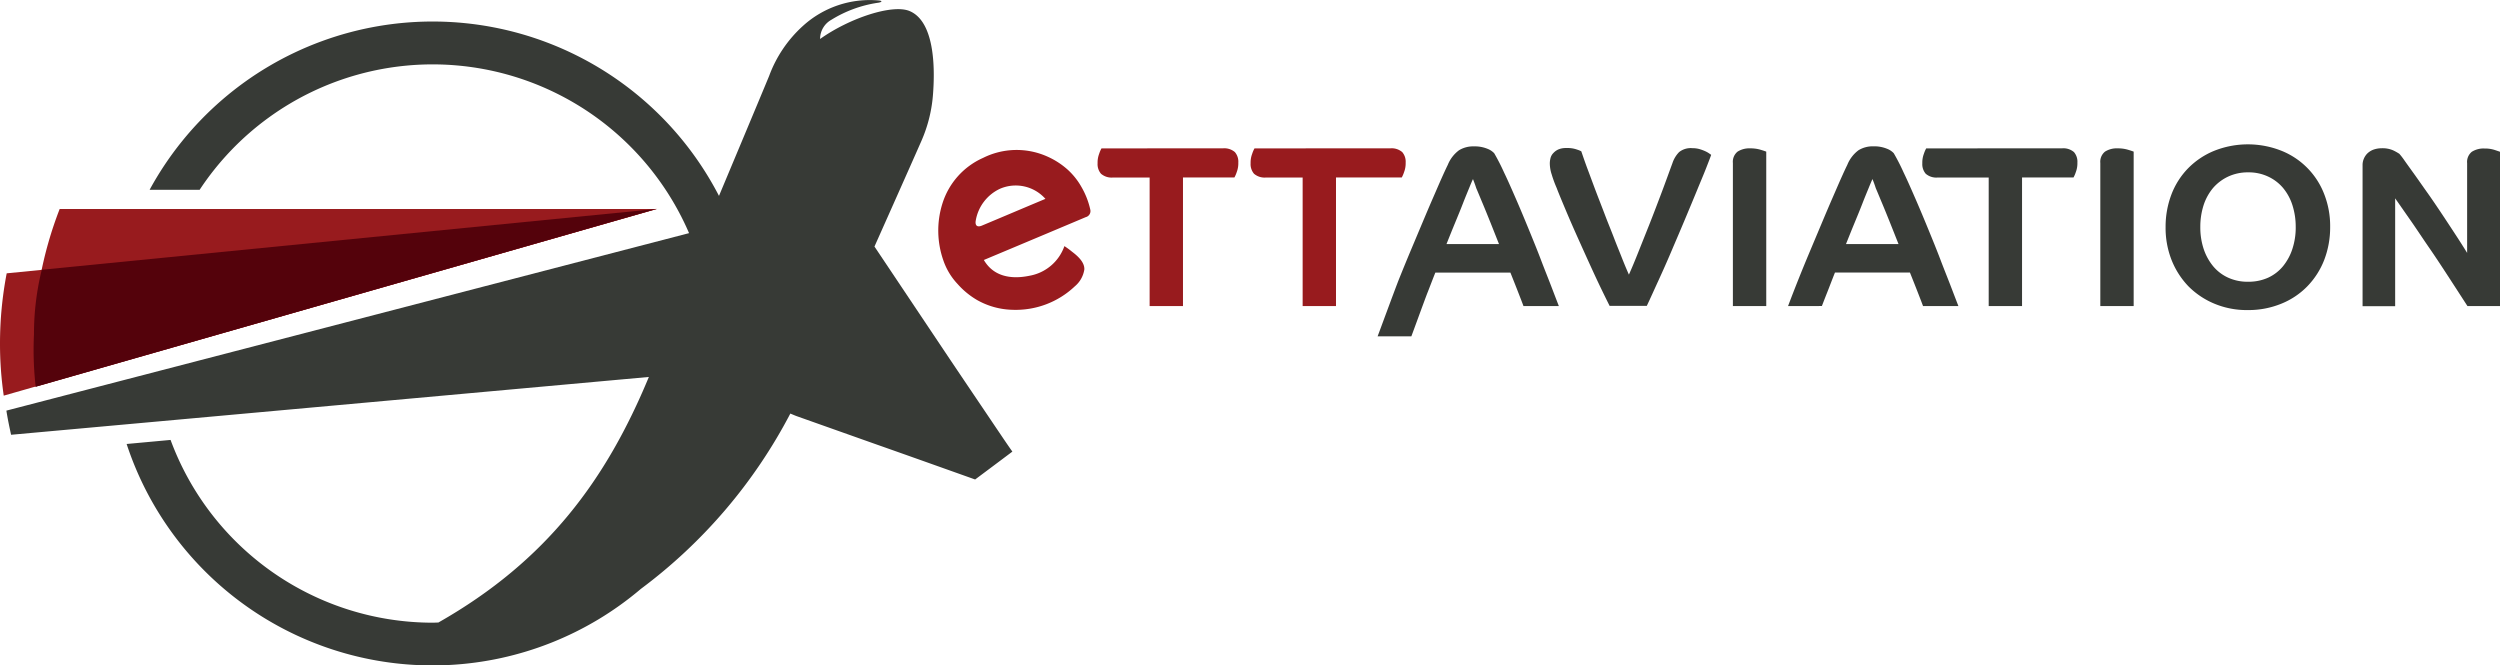
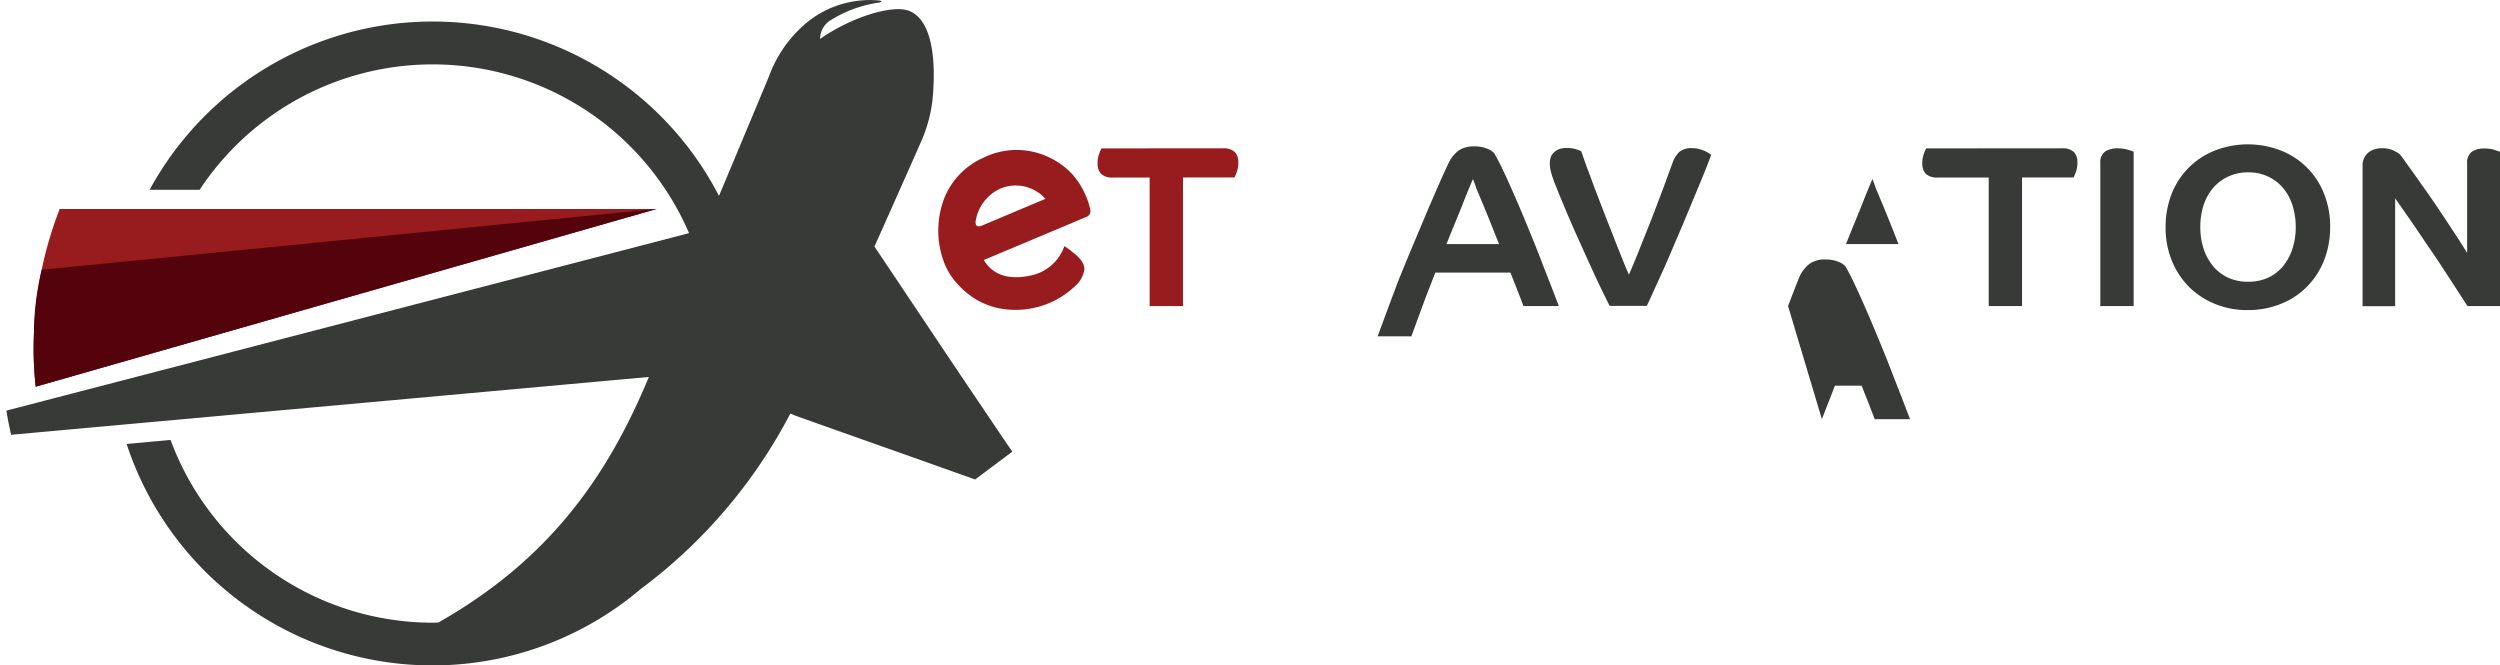
<svg xmlns="http://www.w3.org/2000/svg" id="Layer_1" width="213.18" height="56.738" viewBox="0 0 213.18 56.738">
  <g id="Group_1" data-name="Group 1" transform="translate(80.007 12.306)">
    <path id="Path_1" data-name="Path 1" d="M786.47,167.8a1.382,1.382,0,0,1,1.036.319,1.254,1.254,0,0,1,.292.9,2.089,2.089,0,0,1-.133.8,2.54,2.54,0,0,1-.2.465h-4.385v10.962h-2.844V170.285h-3.109a1.381,1.381,0,0,1-1.036-.319,1.254,1.254,0,0,1-.292-.9,2.089,2.089,0,0,1,.133-.8,2.537,2.537,0,0,1,.2-.465Z" transform="translate(-762.212 -167.455)" fill="#981b1e" />
-     <path id="Path_2" data-name="Path 2" d="M885.892,167.8a1.382,1.382,0,0,1,1.036.319,1.255,1.255,0,0,1,.292.9,2.089,2.089,0,0,1-.133.8,2.542,2.542,0,0,1-.2.465h-5.607v10.962h-2.844V170.285h-3.109a1.382,1.382,0,0,1-1.036-.319,1.255,1.255,0,0,1-.292-.9,2.089,2.089,0,0,1,.133-.8,2.546,2.546,0,0,1,.2-.465Z" transform="translate(-847.364 -167.455)" fill="#981b1e" />
    <path id="Path_3" data-name="Path 3" d="M955.5,182.7c.292-.771,1.528-4.146,1.86-4.969s.664-1.634,1-2.432.664-1.581.983-2.339.611-1.448.89-2.086.518-1.2.731-1.674.385-.85.518-1.116a2.9,2.9,0,0,1,.957-1.249,2.311,2.311,0,0,1,1.276-.332,2.845,2.845,0,0,1,1.169.213,1.544,1.544,0,0,1,.558.372,17.781,17.781,0,0,1,.837,1.634c.332.691.664,1.448,1.023,2.272s.718,1.687,1.089,2.591.718,1.754,1.036,2.591.625,1.594.89,2.285.478,1.249.638,1.661h-3.016c-.106-.292-.252-.664-.438-1.143s-.412-1.05-.678-1.714h-6.4c-.266.664-.478,1.236-.664,1.7s-1.262,3.428-1.382,3.734H955.5Zm8.132-13.407c-.067.133-.173.385-.319.744s-.332.8-.531,1.315-.425,1.063-.678,1.674-.492,1.209-.731,1.807h4.478c-.239-.6-.478-1.209-.718-1.807s-.465-1.156-.678-1.661-.385-.93-.545-1.3C963.791,169.689,963.685,169.436,963.632,169.29Z" transform="translate(-918.035 -166.327)" fill="#373a36" />
-     <path id="Path_4" data-name="Path 4" d="M1218.9,180.119c.292-.771.6-1.568.93-2.392s.664-1.634,1-2.432.664-1.581.983-2.339.611-1.448.89-2.086.518-1.2.731-1.674.385-.85.518-1.116a2.9,2.9,0,0,1,.957-1.249,2.311,2.311,0,0,1,1.276-.332,2.844,2.844,0,0,1,1.169.213,1.544,1.544,0,0,1,.558.372,17.75,17.75,0,0,1,.837,1.634c.332.691.664,1.448,1.023,2.272s.718,1.687,1.09,2.591.718,1.754,1.036,2.591.625,1.594.89,2.285.478,1.249.638,1.661h-3.016c-.106-.292-.252-.664-.438-1.143s-.412-1.05-.678-1.714H1222.9c-.266.664-.478,1.236-.664,1.7s-.332.85-.452,1.156Zm7.2-10.829c-.066.133-.173.385-.319.744s-.332.8-.531,1.315-.425,1.063-.678,1.674-.492,1.209-.731,1.807h4.478c-.239-.6-.478-1.209-.718-1.807s-.465-1.156-.678-1.661-.385-.93-.545-1.3C1226.261,169.689,1226.155,169.436,1226.1,169.29Z" transform="translate(-1146.436 -166.327)" fill="#373a36" />
+     <path id="Path_4" data-name="Path 4" d="M1218.9,180.119c.292-.771.6-1.568.93-2.392a2.9,2.9,0,0,1,.957-1.249,2.311,2.311,0,0,1,1.276-.332,2.844,2.844,0,0,1,1.169.213,1.544,1.544,0,0,1,.558.372,17.75,17.75,0,0,1,.837,1.634c.332.691.664,1.448,1.023,2.272s.718,1.687,1.09,2.591.718,1.754,1.036,2.591.625,1.594.89,2.285.478,1.249.638,1.661h-3.016c-.106-.292-.252-.664-.438-1.143s-.412-1.05-.678-1.714H1222.9c-.266.664-.478,1.236-.664,1.7s-.332.85-.452,1.156Zm7.2-10.829c-.066.133-.173.385-.319.744s-.332.8-.531,1.315-.425,1.063-.678,1.674-.492,1.209-.731,1.807h4.478c-.239-.6-.478-1.209-.718-1.807s-.465-1.156-.678-1.661-.385-.93-.545-1.3C1226.261,169.689,1226.155,169.436,1226.1,169.29Z" transform="translate(-1146.436 -166.327)" fill="#373a36" />
    <path id="Path_5" data-name="Path 5" d="M1066.585,171a9.939,9.939,0,0,1-.425-1.156,3.054,3.054,0,0,1-.159-.943,1.874,1.874,0,0,1,.066-.465.934.934,0,0,1,.239-.412,1.3,1.3,0,0,1,.425-.306,1.631,1.631,0,0,1,.678-.12,2.432,2.432,0,0,1,.917.133,2.182,2.182,0,0,1,.359.146c.16.465.345,1.01.571,1.608s.452,1.222.7,1.874.505,1.3.757,1.967.518,1.3.757,1.927.478,1.2.691,1.741.412,1.01.585,1.4q.359-.8.8-1.913c.292-.731.611-1.528.943-2.365s.664-1.714,1-2.6.651-1.767.97-2.631a2.42,2.42,0,0,1,.571-.943,1.594,1.594,0,0,1,1.129-.332,2.2,2.2,0,0,1,.611.08,3.677,3.677,0,0,1,.5.186,1.989,1.989,0,0,1,.345.2,1.459,1.459,0,0,1,.146.106c-.067.2-.213.571-.425,1.116s-.492,1.2-.8,1.953-.651,1.568-1.023,2.458-.757,1.78-1.129,2.657-.757,1.741-1.129,2.551-.691,1.528-.983,2.139H1071.1c-.465-.93-.93-1.887-1.382-2.87s-.877-1.927-1.289-2.843-.771-1.741-1.09-2.5C1067.036,172.118,1066.771,171.493,1066.585,171Z" transform="translate(-1013.853 -167.281)" fill="#373a36" />
-     <path id="Path_6" data-name="Path 6" d="M1183.5,169.049a1.112,1.112,0,0,1,.4-.97,1.862,1.862,0,0,1,1.089-.279,2.977,2.977,0,0,1,.877.12c.266.08.412.133.479.159v13.168H1183.5Z" transform="translate(-1115.74 -167.455)" fill="#373a36" />
    <path id="Path_7" data-name="Path 7" d="M1316.992,167.8a1.381,1.381,0,0,1,1.036.319,1.254,1.254,0,0,1,.292.9,2.087,2.087,0,0,1-.133.8,2.549,2.549,0,0,1-.2.465H1313.6v10.962h-2.844V170.285h-4.332a1.381,1.381,0,0,1-1.036-.319,1.254,1.254,0,0,1-.292-.9,2.089,2.089,0,0,1,.133-.8,2.537,2.537,0,0,1,.2-.465Z" transform="translate(-1221.183 -167.455)" fill="#373a36" />
    <path id="Path_8" data-name="Path 8" d="M1419.3,169.049a1.112,1.112,0,0,1,.4-.97,1.862,1.862,0,0,1,1.089-.279,2.979,2.979,0,0,1,.877.12c.266.08.412.133.478.159v13.168H1419.3Z" transform="translate(-1320.209 -167.455)" fill="#373a36" />
    <path id="Path_9" data-name="Path 9" d="M1475.231,172.255a7.73,7.73,0,0,1-.505,2.8,6.7,6.7,0,0,1-1.435,2.246,6.458,6.458,0,0,1-2.219,1.488,7.394,7.394,0,0,1-2.857.545,7.157,7.157,0,0,1-2.857-.545,6.79,6.79,0,0,1-2.219-1.488,6.916,6.916,0,0,1-1.435-2.246,7.458,7.458,0,0,1-.505-2.8,7.73,7.73,0,0,1,.505-2.8,6.514,6.514,0,0,1,1.435-2.232,6.621,6.621,0,0,1,2.219-1.475,7.762,7.762,0,0,1,5.714,0,6.487,6.487,0,0,1,3.654,3.707A7.461,7.461,0,0,1,1475.231,172.255Zm-2.937,0a6,6,0,0,0-.279-1.86,4.373,4.373,0,0,0-.8-1.475,3.7,3.7,0,0,0-1.276-.97,3.879,3.879,0,0,0-1.687-.359,3.956,3.956,0,0,0-1.714.359,3.879,3.879,0,0,0-1.289.97,4.4,4.4,0,0,0-.811,1.475,6,6,0,0,0-.279,1.86,5.852,5.852,0,0,0,.279,1.847,4.6,4.6,0,0,0,.811,1.488,3.589,3.589,0,0,0,1.289.983,3.953,3.953,0,0,0,1.714.345,4.03,4.03,0,0,0,1.688-.345,3.581,3.581,0,0,0,1.276-.983,4.571,4.571,0,0,0,.8-1.488A5.852,5.852,0,0,0,1472.295,172.255Z" transform="translate(-1356.541 -165.2)" fill="#373a36" />
    <path id="Path_10" data-name="Path 10" d="M1590.736,168.178a5.74,5.74,0,0,1,.439.571c.226.319.5.7.837,1.169s.691.983,1.089,1.541.8,1.156,1.209,1.767.8,1.209,1.183,1.794.731,1.129,1.023,1.608v-7.653a1.112,1.112,0,0,1,.4-.97,1.862,1.862,0,0,1,1.089-.279,2.679,2.679,0,0,1,.85.12c.239.08.4.133.465.159V181.16h-2.777c-.452-.7-.97-1.5-1.541-2.378s-1.143-1.754-1.727-2.6-1.116-1.661-1.634-2.4-.943-1.355-1.262-1.807v9.195H1587.6V169.135a1.357,1.357,0,0,1,.093-.5,1.443,1.443,0,0,1,.292-.465,1.517,1.517,0,0,1,.5-.332,2.047,2.047,0,0,1,.731-.133,2.25,2.25,0,0,1,.983.173A4.4,4.4,0,0,1,1590.736,168.178Z" transform="translate(-1466.146 -167.368)" fill="#373a36" />
    <path id="Path_11" data-name="Path 11" d="M686.5,173.916a6.733,6.733,0,0,0-.744-1.913,5.9,5.9,0,0,0-1.222-1.528,6.625,6.625,0,0,0-1.767-1.116,6.4,6.4,0,0,0-5.408.146,6.318,6.318,0,0,0-3.468,3.893,7.684,7.684,0,0,0,.08,4.85,5.536,5.536,0,0,0,1.222,2.02,6.746,6.746,0,0,0,1.648,1.355,6.434,6.434,0,0,0,3.043.837,7.325,7.325,0,0,0,5.3-2.006,2.318,2.318,0,0,0,.81-1.448c.013-.558-.452-1.05-1.05-1.5a7.216,7.216,0,0,0-.651-.478,3.865,3.865,0,0,1-2.963,2.525c-1.648.345-3.109.027-3.906-1.342,2.923-1.222,8.411-3.534,8.69-3.654A.53.53,0,0,0,686.5,173.916Zm-9.221,1.355c-.492.213-.611-.08-.545-.425a3.664,3.664,0,0,1,2.073-2.711,3.381,3.381,0,0,1,3.867.864C680.866,173.756,679.086,174.514,677.279,175.271Z" transform="translate(-673.536 -168.348)" fill="#981b1e" />
  </g>
-   <path id="Path_12" data-name="Path 12" d="M71.971,212.1a31.677,31.677,0,0,0-.571,5.979,30.658,30.658,0,0,0,.319,4.451l55.7-15.931Z" transform="translate(-71.4 -188.793)" fill="#981b1e" />
  <path id="Path_13" data-name="Path 13" d="M95.219,206.7A32.65,32.65,0,0,0,93,218.526c0,1.129.066,2.232.173,3.322L146.149,206.7Z" transform="translate(-90.13 -188.88)" fill="#981b1e" />
  <path id="Path_14" data-name="Path 14" d="M159.927,109.115c-1.475-2.192-2.963-4.385-4.438-6.59-1.94-2.9-5.966-8.916-5.966-8.916s3.149-7.056,3.986-8.969a12.108,12.108,0,0,0,1.01-4.079c.12-1.621.292-6.059-1.993-7.029-1.462-.625-5.142.6-7.64,2.378a1.869,1.869,0,0,1,.957-1.634,10.42,10.42,0,0,1,3.933-1.448c.345-.04.492-.159.133-.2a8.471,8.471,0,0,0-6.484,2.166,10.764,10.764,0,0,0-2.883,4.265c-.651,1.581-4.278,10.231-4.278,10.231a27.477,27.477,0,0,0-48.552-.518h4.265a23.806,23.806,0,0,1,41.735,3.694L75.5,107.6c.106.691.252,1.382.4,2.06l54.385-4.93c-3.614,8.716-8.663,15.666-17.951,20.941-.159,0-.319.013-.492.013A23.839,23.839,0,0,1,89.5,110.1l-3.747.345A27.454,27.454,0,0,0,129.606,122.8a44.054,44.054,0,0,0,12.742-14.948c.2.08.372.159.558.226l6.856,2.432c2.684.943,8.344,2.963,8.344,2.963s2.192-1.634,3.176-2.378C160.817,110.443,160.379,109.779,159.927,109.115Z" transform="translate(-74.955 -72.586)" fill="#373a36" />
  <path id="Path_15" data-name="Path 15" d="M93.687,211.882a22.947,22.947,0,0,0-.664,5.5,27.782,27.782,0,0,0,.146,4.478L146.092,206.7Z" transform="translate(-90.126 -188.88)" fill="#54020b" />
</svg>